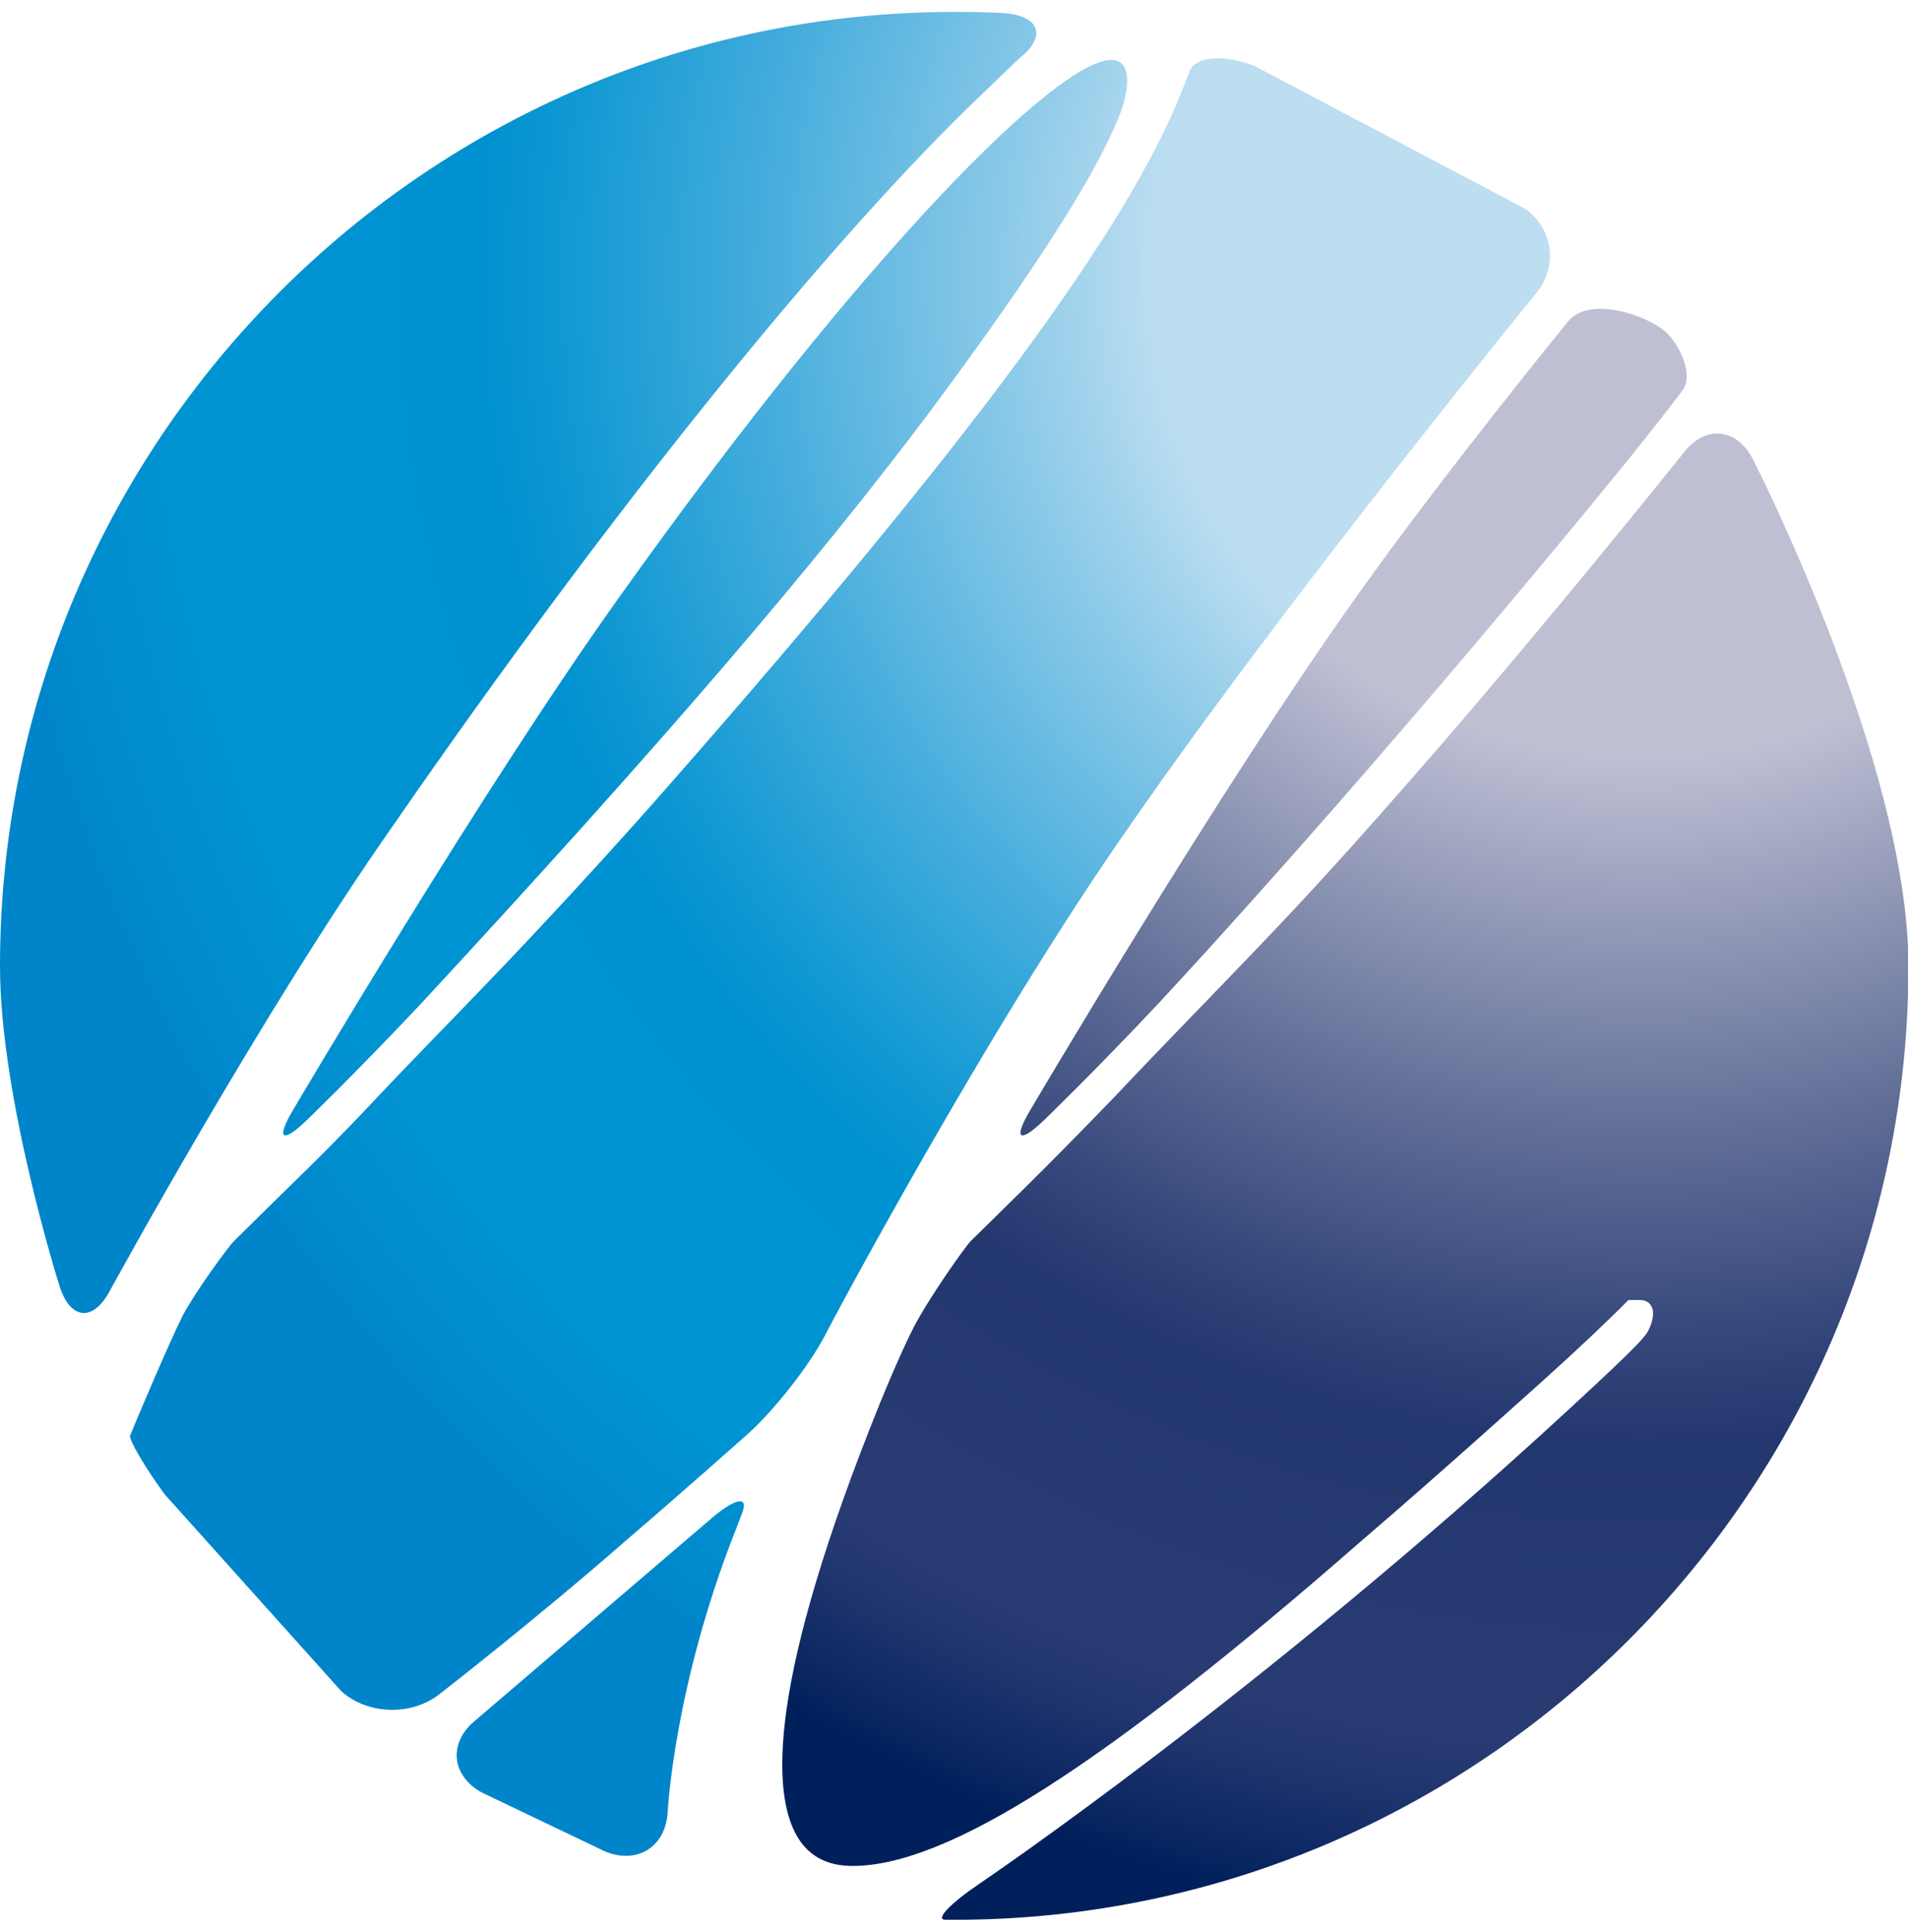
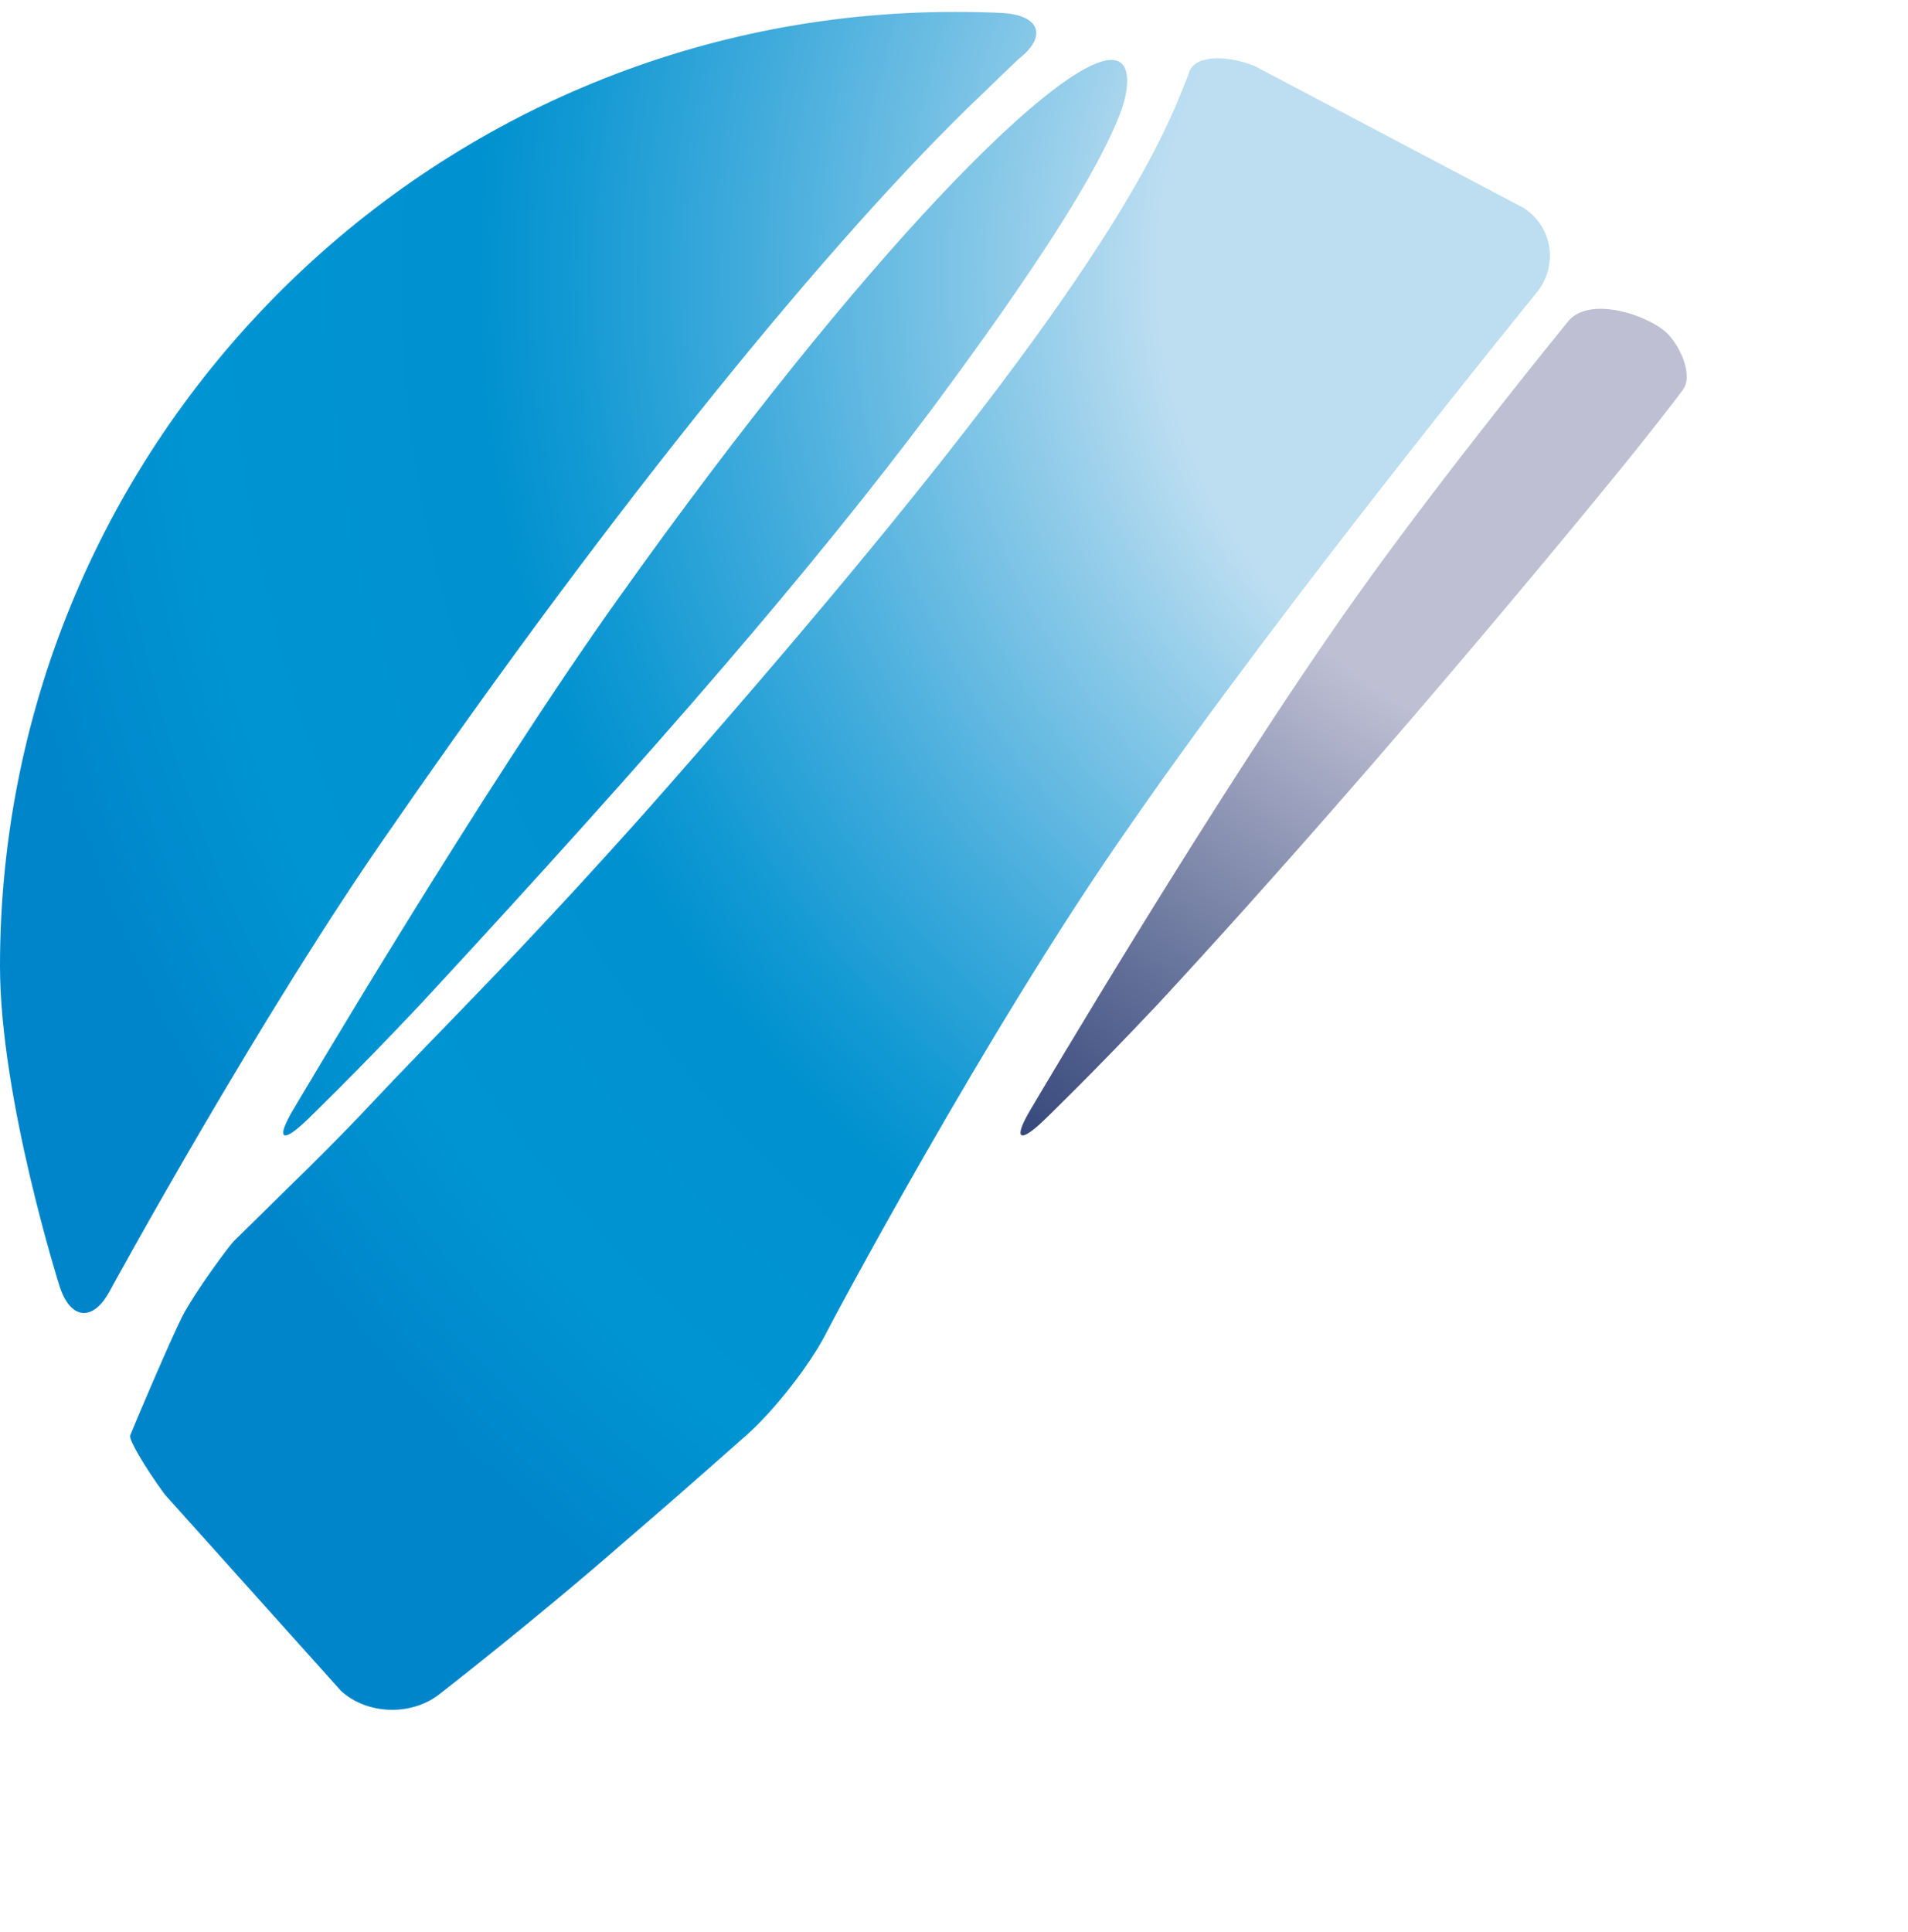
<svg xmlns="http://www.w3.org/2000/svg" width="80" height="81" viewBox="0 0 80 81" fill="none">
  <g clip-path="url(#clip0_4210_5053)">
    <path d="M43.218 46.502C42.465 47.762 42.728 47.969 43.782 46.953C43.782 46.953 45.795 45.016 48.561 42.08C58.645 31.187 68.279 19.258 68.279 19.258C69.201 18.11 70.235 16.794 70.574 16.323C70.913 15.853 70.649 14.837 69.991 14.065C69.332 13.294 66.698 12.334 65.757 13.463C65.757 13.463 60.489 19.917 56.858 25.034C51.12 33.087 43.218 46.502 43.218 46.502Z" fill="url(#paint0_radial_4210_5053)" />
-     <path d="M73.49 19.239C72.813 17.941 71.515 17.809 70.612 18.957C70.612 18.957 64.628 26.445 59.078 32.767C55.259 37.132 53.678 38.769 49.69 42.889C47.545 45.11 46.755 45.956 46.755 45.956C45.739 47.01 44.064 48.722 43.01 49.757L42.973 49.794C41.919 50.829 40.903 51.826 40.696 52.033C40.489 52.24 38.984 54.348 38.307 55.646C38.307 55.646 37.592 57.019 36.482 59.86C32.023 71.187 32.418 75.514 33.528 77.151C34.017 77.866 34.751 78.223 35.748 78.223C39.718 78.223 46.322 74.009 57.14 64.545C60.245 61.892 64.854 57.734 64.854 57.734C65.945 56.756 67.488 55.307 68.278 54.498C68.278 54.498 68.278 54.498 68.749 54.498C69.012 54.498 69.144 54.611 69.219 54.724C69.388 54.987 69.294 55.345 69.182 55.627C69.031 55.984 68.975 56.135 65.814 59.051C52.85 71.017 41.054 78.976 41.054 78.976C39.831 79.804 39.191 80.481 39.642 80.481C39.642 80.481 39.642 80.481 40.019 80.481C62.07 80.481 80.019 62.532 80.019 40.481C80 31.921 73.49 19.239 73.49 19.239Z" fill="url(#paint1_radial_4210_5053)" />
    <path d="M41.279 3.849C42.634 2.532 42.728 2.457 42.728 2.457C43.876 1.554 43.631 0.688 42.164 0.556C42.164 0.556 41.599 0.5 40.019 0.5C17.949 0.5 0 18.449 0 40.5C0 46.05 2.502 53.934 2.502 53.934C2.954 55.326 3.895 55.42 4.591 54.141C4.591 54.141 10.95 42.475 16.519 34.555C25.607 21.403 34.864 9.926 41.279 3.849Z" fill="url(#paint2_radial_4210_5053)" />
    <path d="M25.964 25.034C20.207 33.087 12.305 46.502 12.305 46.502C11.552 47.763 11.816 47.969 12.869 46.953C12.869 46.953 14.883 45.016 17.648 42.08C27.733 31.187 34.13 23.736 39.041 17.189C43.387 11.337 45.964 7.311 46.924 4.865C47.3 3.924 47.357 3.134 47.112 2.758C46.999 2.607 46.849 2.513 46.604 2.513C44.384 2.494 36.388 10.396 25.964 25.034Z" fill="url(#paint3_radial_4210_5053)" />
    <path d="M47.413 34.555C53.885 25.204 64.421 12.278 64.421 12.278C65.343 11.149 65.117 9.531 63.895 8.722L52.587 2.758C51.213 2.231 49.99 2.381 49.84 3.096C49.84 3.096 49.84 3.096 49.539 3.849C47.281 9.588 40.677 18.524 28.165 32.786C24.346 37.151 20.64 40.989 20.64 40.989C19.623 42.043 18.683 43.021 18.551 43.153C18.419 43.285 17.479 44.263 16.463 45.317C16.463 45.317 15.785 46.032 15.165 46.69C14.544 47.349 13.17 48.741 12.117 49.757L12.079 49.794C11.025 50.829 10.009 51.826 9.802 52.033C9.595 52.24 8.203 54.122 7.657 55.157C7.131 56.191 5.513 60.011 5.456 60.18C5.4 60.349 6.039 61.46 6.905 62.645L14.299 70.886C15.39 71.883 17.215 71.939 18.382 71.055C18.382 71.055 22.37 67.969 26.265 64.564C28.767 62.419 31.364 60.105 31.364 60.105C32.455 59.127 33.923 57.264 34.6 55.966C34.581 55.966 41.373 43.153 47.413 34.555Z" fill="url(#paint4_radial_4210_5053)" />
-     <path d="M29.709 63.755L19.925 72.127C18.796 73.049 18.909 74.423 20.188 75.138L25.381 77.621C26.736 78.167 27.921 77.414 27.996 75.947C27.996 75.947 28.26 70.698 30.819 64.207C31.101 63.473 31.101 63.473 31.101 63.473C31.439 62.664 30.819 62.777 29.709 63.755Z" fill="url(#paint5_radial_4210_5053)" />
  </g>
  <defs>
    <radialGradient id="paint0_radial_4210_5053" cx="0" cy="0" r="1" gradientUnits="userSpaceOnUse" gradientTransform="translate(68.755 11.745) rotate(45) scale(81.333)">
      <stop offset="0.25" stop-color="#BEBFD3" />
      <stop offset="0.273" stop-color="#B2B5CC" />
      <stop offset="0.431" stop-color="#65729A" />
      <stop offset="0.544" stop-color="#35477B" />
      <stop offset="0.6" stop-color="#23376F" />
      <stop offset="0.746" stop-color="#293B73" />
      <stop offset="0.75" stop-color="#293B73" />
      <stop offset="0.783" stop-color="#20356E" />
      <stop offset="0.836" stop-color="#082560" />
      <stop offset="0.85" stop-color="#00205B" />
    </radialGradient>
    <radialGradient id="paint1_radial_4210_5053" cx="0" cy="0" r="1" gradientUnits="userSpaceOnUse" gradientTransform="translate(68.755 11.745) rotate(45) scale(81.333)">
      <stop offset="0.25" stop-color="#BEBFD3" />
      <stop offset="0.273" stop-color="#B2B5CC" />
      <stop offset="0.431" stop-color="#65729A" />
      <stop offset="0.544" stop-color="#35477B" />
      <stop offset="0.6" stop-color="#23376F" />
      <stop offset="0.746" stop-color="#293B73" />
      <stop offset="0.75" stop-color="#293B73" />
      <stop offset="0.783" stop-color="#20356E" />
      <stop offset="0.836" stop-color="#082560" />
      <stop offset="0.85" stop-color="#00205B" />
    </radialGradient>
    <radialGradient id="paint2_radial_4210_5053" cx="0" cy="0" r="1" gradientUnits="userSpaceOnUse" gradientTransform="translate(68.755 11.745) rotate(45) scale(81.333)">
      <stop offset="0.25" stop-color="#BDDEF1" />
      <stop offset="0.324" stop-color="#8FCBE9" />
      <stop offset="0.458" stop-color="#43ACDC" />
      <stop offset="0.553" stop-color="#1299D3" />
      <stop offset="0.6" stop-color="#0091D0" />
      <stop offset="0.75" stop-color="#0094D2" />
      <stop offset="0.818" stop-color="#008BCD" />
      <stop offset="0.849" stop-color="#0085CA" />
    </radialGradient>
    <radialGradient id="paint3_radial_4210_5053" cx="0" cy="0" r="1" gradientUnits="userSpaceOnUse" gradientTransform="translate(68.754 11.744) rotate(45) scale(81.332)">
      <stop offset="0.25" stop-color="#BDDEF1" />
      <stop offset="0.324" stop-color="#8FCBE9" />
      <stop offset="0.458" stop-color="#43ACDC" />
      <stop offset="0.553" stop-color="#1299D3" />
      <stop offset="0.6" stop-color="#0091D0" />
      <stop offset="0.75" stop-color="#0094D2" />
      <stop offset="0.818" stop-color="#008BCD" />
      <stop offset="0.849" stop-color="#0085CA" />
    </radialGradient>
    <radialGradient id="paint4_radial_4210_5053" cx="0" cy="0" r="1" gradientUnits="userSpaceOnUse" gradientTransform="translate(68.755 11.745) rotate(45) scale(81.333)">
      <stop offset="0.25" stop-color="#BDDEF1" />
      <stop offset="0.324" stop-color="#8FCBE9" />
      <stop offset="0.458" stop-color="#43ACDC" />
      <stop offset="0.553" stop-color="#1299D3" />
      <stop offset="0.6" stop-color="#0091D0" />
      <stop offset="0.75" stop-color="#0094D2" />
      <stop offset="0.818" stop-color="#008BCD" />
      <stop offset="0.849" stop-color="#0085CA" />
    </radialGradient>
    <radialGradient id="paint5_radial_4210_5053" cx="0" cy="0" r="1" gradientUnits="userSpaceOnUse" gradientTransform="translate(68.756 11.744) rotate(45) scale(81.334)">
      <stop offset="0.25" stop-color="#BDDEF1" />
      <stop offset="0.324" stop-color="#8FCBE9" />
      <stop offset="0.458" stop-color="#43ACDC" />
      <stop offset="0.553" stop-color="#1299D3" />
      <stop offset="0.6" stop-color="#0091D0" />
      <stop offset="0.75" stop-color="#0094D2" />
      <stop offset="0.818" stop-color="#008BCD" />
      <stop offset="0.849" stop-color="#0085CA" />
    </radialGradient>
    <clipPath id="clip0_4210_5053">
      <rect width="80" height="80" fill="white" transform="translate(0 0.5)" />
    </clipPath>
  </defs>
</svg>